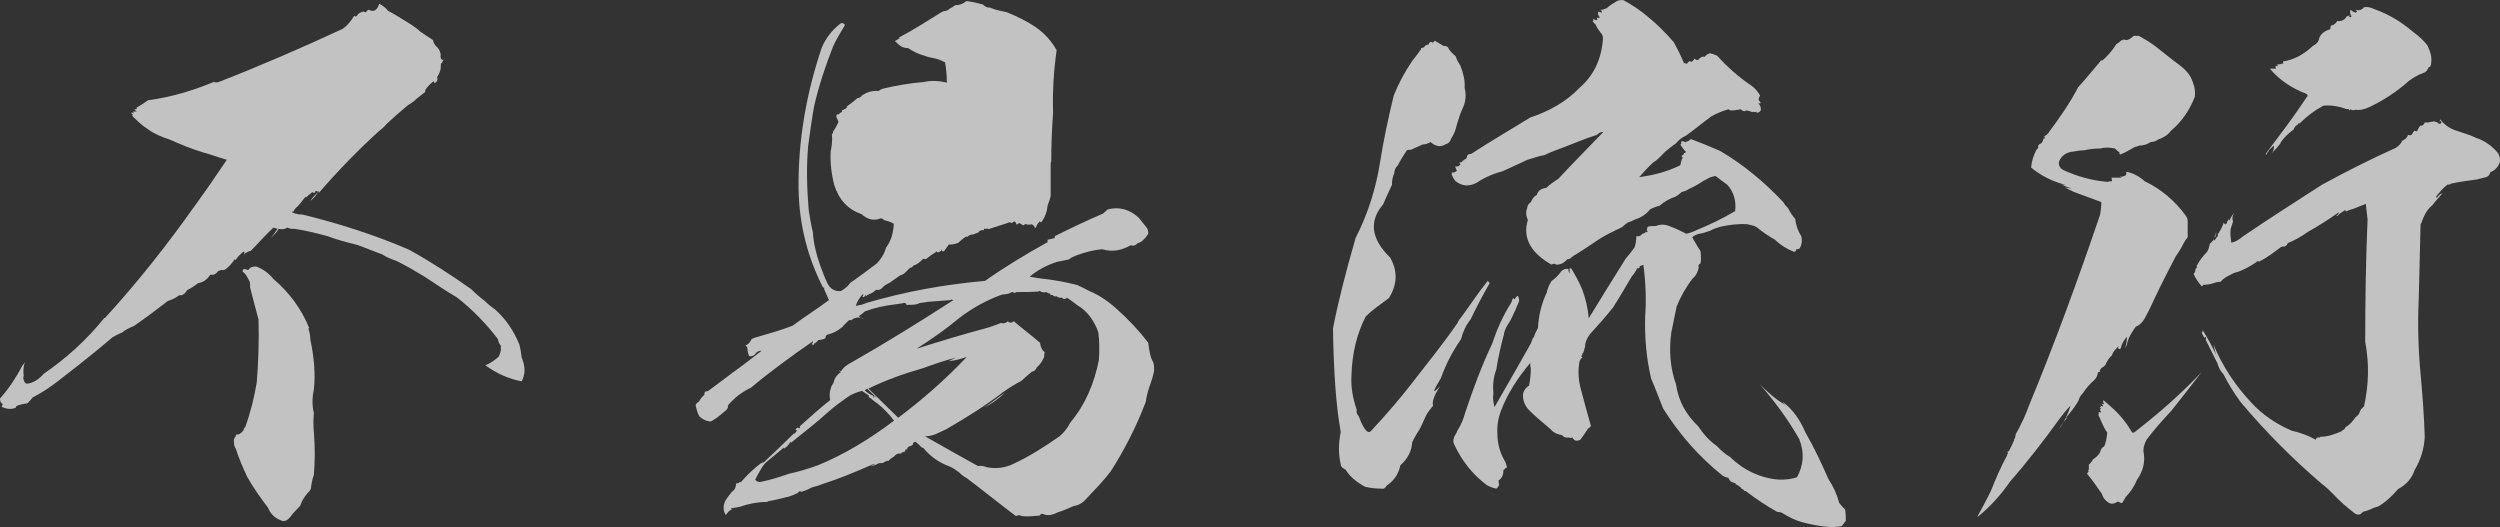
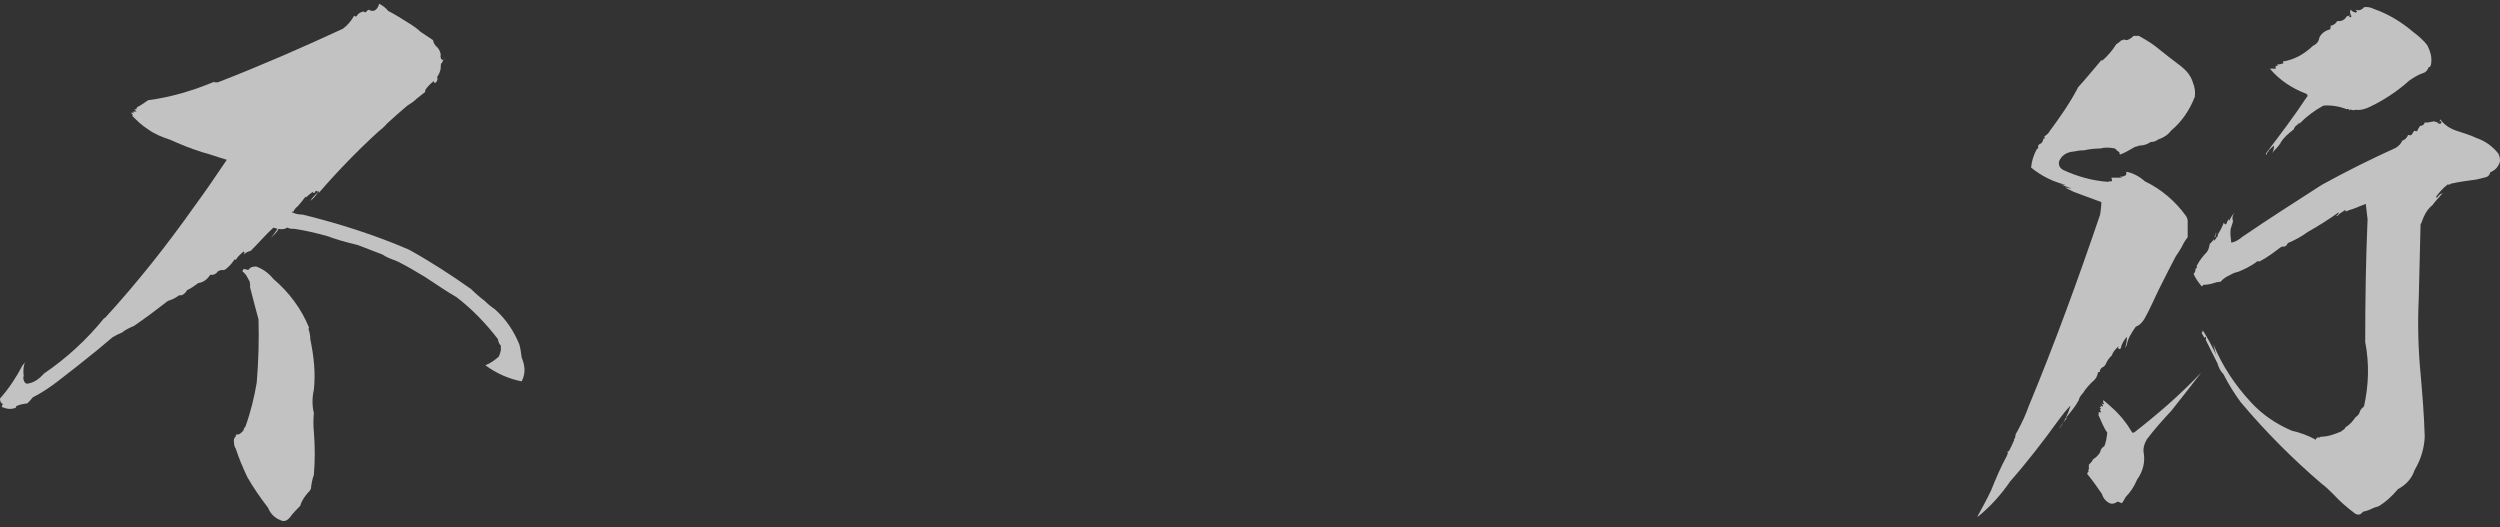
<svg xmlns="http://www.w3.org/2000/svg" id="_レイヤー_2" data-name="レイヤー 2" viewBox="0 0 666.29 140.45">
  <rect x="0" y="0" width="666.29" height="140.45" fill="#333333" stroke="none" />
  <defs>
    <style>
      .cls-1 {
        opacity: .7;
      }

      .cls-2 {
        fill: #fff;
        stroke-width: 0px;
      }
    </style>
  </defs>
  <g id="text">
    <g class="cls-1">
      <path class="cls-2" d="M109.37,6.41c.95.63,1.9,1.27,2.7,2.06,1.11.79,2.22,1.43,3.33,2.22.16.79.48,1.27.79,1.59.63.48,1.11,1.27,1.27,2.22-.16.79,0,1.27.63,1.59.16-.16.32-.48.63-.64-.48.48-.79.79-.95,1.43q-.16,0-.16-.16c-.16.63-.16,1.11-.16,1.59-.16.79-.48,1.59-.95,2.22.16.48.16.95-.32,1.43-.16.16-.32.16-.63,0,.16.16.16,0,.16-.16q-.16,0-.16-.16c-.95.79-1.75,1.59-2.22,2.38v.48c-.79.64-1.59,1.27-2.22,1.75-.79.79-1.75,1.43-2.54,1.9-1.91,1.59-3.65,3.17-5.4,4.76-.63.79-1.59,1.59-2.38,2.22-5.56,5.08-10.95,10.64-15.87,16.35.16-.16,0-.48-.16-.63-.16.16-.16.48-.16.63-.63.95-1.27,1.59-1.9,2.06.48-.79,1.27-1.59,2.06-2.38-.16,0-.32-.16-.48-.32-.16.16-.32.16-.32.32v.16c-.32.16-.48.16-.63-.16-.63.48-1.27.95-1.75,1.43q-.16,0-.16-.16c-.79.95-1.43,1.9-2.22,2.7-.32.16-.48.48-.63.63-.16.16-.32.48-.32.63-.32,0-.48,0-.48.16.95.48,1.9.64,2.86.64,9.68,2.38,19.21,5.4,28.41,9.37,5.71,3.17,11.11,6.67,16.51,10.48,1.11,1.11,2.38,2.22,3.65,3.17.79.79,1.75,1.59,2.7,2.22,3.02,2.7,5.08,5.87,6.51,9.37.32,1.11.48,2.38.63,3.49.16.32.32.95.48,1.43.48,1.75.32,3.33-.48,4.92-3.33-.63-6.67-2.06-9.68-4.29,1.27-.48,2.38-1.27,3.49-2.22.32-.48.48-1.11.63-1.75v-1.27c-.48-.48-.63-.95-.79-1.75-3.17-4.13-6.83-7.94-10.95-11.11-3.02-1.75-5.71-3.65-8.41-5.4-2.38-1.43-4.76-2.86-7.3-4.13-1.59-.63-3.02-1.11-4.13-1.9-2.22-.79-4.44-1.75-6.67-2.54-2.7-.64-5.56-1.43-8.1-2.38-2.86-.79-5.56-1.43-8.57-1.9-.48,0-1.11,0-1.59-.16-.16-.16-.32-.16-.48-.16-.63.48-1.43.48-2.22.32-.48.95-1.27,1.59-2.06,2.38.63-.79,1.27-1.59,1.75-2.38-.32-.16-.63-.16-1.11-.32-2.06,1.9-3.97,4.13-6.03,6.19-.79.16-1.43.48-1.9,1.11.32-.48.32-.79,0-.95-.95.79-1.75,1.59-2.06,2.22q-.16,0-.32-.16c-.63.95-1.27,1.75-2.06,2.38-.48.48-.95.64-1.59.48-.32.16-.63.32-.79.32-.48.79-1.27,1.11-2.06.95-.79,1.27-1.91,2.06-3.17,2.22-.95.63-1.91,1.43-3.02,1.9-.32.63-.79,1.11-1.59,1.43-.16-.16-.32-.16-.48,0h-.16c-.79.63-1.75,1.11-2.86,1.43-2.86,2.22-6.03,4.6-9.05,6.67-1.11.48-2.22.95-3.17,1.75-.79.32-1.75.79-2.54,1.27-1.27,1.11-2.7,2.22-3.97,3.33-3.49,2.86-7.14,5.71-10.64,8.41-2.06,1.59-4.44,3.17-6.67,4.29-.48.63-.95,1.11-1.43,1.59-1.11.16-2.22.32-3.02.79v.32c-.95.48-2.22.48-3.33,0-.32,0-.48-.16-.48-.32.16-.16.16-.48.32-.63-.48-.16-.79-.64-.79-1.43,2.38-2.7,4.29-5.56,6.03-8.89.16-.16.32-.32.63-.79-.48,1.27-.48,2.54-.32,3.65-.16.32-.16.64,0,1.11.16.48.32.79.79.95,1.75-.16,3.17-1.11,4.6-2.7,6.03-4.13,11.43-9.05,16.03-14.76q.16,0,.32-.16c8.57-9.37,16.35-19.21,23.65-29.52,3.02-4.13,5.87-8.25,8.73-12.54-2.22-.63-4.29-1.43-6.67-2.06-3.02-.95-5.71-2.06-8.57-3.33-1.91-.63-3.97-1.43-5.71-2.7-1.75-1.11-3.02-2.38-4.29-3.65.16,0,.16-.16.16-.32-.16-.16-.32-.32-.48-.48h.79q-.16-.16-.16-.32h.95c-.32-.16-.48-.32-.64-.64.48.16.64,0,.64-.48.95-.48,1.9-1.11,3.02-1.9,6.03-.79,11.91-2.54,17.62-4.92v.16h.95c11.43-4.44,22.38-9.21,33.33-14.29,1.11-.79,2.22-2.06,3.02-3.49.16.16.32.32.63.16.32-.64.95-1.11,1.91-1.27.16.16.32.32.63.16.16-.32.32-.48.79-.63.16.16.48.32.95.32.79,0,1.43-.79,1.75-1.9.95.48,1.75,1.11,2.38,1.9,1.91.95,3.81,2.22,5.87,3.49ZM82.38,87.37q-.16.16-.16.32c.32.95.48,1.75.48,2.7.95,4.6,1.43,9.05.95,13.49-.48,2.06-.48,4.29,0,6.19-.16,1.75-.16,3.33,0,5.08.32,3.81.32,7.62,0,11.43-.48,1.27-.63,2.38-.79,3.65-.16.48-.48.79-.95,1.27-.95,1.11-1.59,2.22-1.91,3.33-.95.95-1.9,1.9-2.7,3.02-.79.95-1.59,1.27-2.54.79-1.59-.63-2.7-1.75-3.33-3.33-2.06-2.7-3.97-5.4-5.56-8.25-1.11-2.38-2.22-4.92-3.02-7.46-.32-.48-.48-.95-.48-1.75-.16-.48,0-1.11.48-1.59,0-.16,0-.32.16-.48.63.16,1.27-.32,1.91-1.11,0-.32.16-.64.48-.95,1.43-3.97,2.38-7.94,3.02-11.75.48-5.71.63-11.27.48-16.83-.79-2.86-1.59-6.03-2.38-9.05q0,.16.16.32c0-.32,0-.79-.16-1.11h.16c-.48-.79-.79-1.59-1.27-2.22-.32-.32-.63-.63-.79-.79q0-.16.16-.32h-.16l.32-.16v-.16c.48.16.79.16,1.27.32.32-.63.95-.95,2.06-.95,1.75.63,3.33,1.75,4.6,3.33,4.13,3.49,7.46,7.94,9.52,13.02Z" />
-       <path class="cls-2" d="M263.67,1.96c1.43.64,3.02.95,4.6,1.27,2.7,1.11,5.4,2.38,7.94,4.13,2.22,1.59,3.97,3.49,5.4,6.03-.79,5.56-1.11,11.11-.95,16.67-.32,4.44-.48,8.73-.48,13.02-.16.16-.16.48-.16.95v8.1c-.16.95-.48,1.75-.79,2.54-.16.79-.16,1.27-.32,1.75-.32,1.11-.79,2.06-1.43,2.86-.16-.16-.32-.16-.32-.32-.48.48-.95,1.11-1.11,1.75-.16,0-.32,0-.32-.16-.16-.48-.48-.64-.79-.79-.48.16-.95.16-1.43,0h-.32c-.16.16-.32.16-.48.32-.32-.16-.63-.48-1.11-.63-.32.16-.48.32-.63.48-.16-.32-.16-.63-.63-.95-.32.16-.48.32-.64.48-.32-.16-.63-.32-.79-.16-1.91.63-3.81,1.27-5.4,1.75-.32-.16-.63-.16-.95,0-.16-.16-.32-.16-.32,0v.32c-.48-.16-1.11,0-1.59.64-.48.16-.95.32-1.27.48h-.16c-.63,0-1.11.32-1.59.79v-.32c-.79.48-1.59,1.11-2.22,1.75-.79.32-1.59.48-2.54.48-.48.64-.95,1.27-1.27,1.75-.48.16-.63,0-.48-.48-.32.48-.79.79-1.27.79-.16,0-.16-.16-.16-.32-.48.48-1.11.79-1.59,1.11-.63.48-1.11.95-1.59,1.11v-.16c-.48,0-.64,0-.64.16-.79.79-1.59,1.43-2.38,1.59-.32.48-.63.63-.95.63-.48.48-.79.79-1.27,1.27-.48.48-.95.63-1.43.79-1.11.79-2.06,1.43-2.7,1.9-.63.32-1.27.64-1.75,1.11-.48.64-1.11.95-1.9.79-.48.48-1.11.95-1.75,1.11-.16.16-.32.16-.48.32l-.16-.16c0,.16-.16.32-.16.48q-.16-.16-.32-.32c-.16.48-.48.64-.79.48.16-.16.16-.32.32-.64h-.32c-.79.95-1.43,1.9-1.75,3.02.95-.16,1.91-.32,2.86-.79,10.32-3.02,20.79-4.92,31.59-5.87,5.4-3.81,10.95-7.14,16.67-10.32v-.63c.63-.16,1.27-.32,1.91-.48v-.48c4.13-2.06,8.41-4.13,12.86-6.03.48-.32.79-.79,1.27-1.11,3.02-.79,5.87,0,8.25,2.22.63.79,1.27,1.59,1.91,2.38.48.48.63,1.11.63,1.9-.79,1.27-1.75,2.22-2.86,2.54-.63.64-1.27.79-1.75.48-2.54,1.43-4.92,1.9-7.62,1.11-2.38.16-4.6.79-6.83,1.59-.79.32-1.59.64-2.06,1.11-.95.16-2.06.48-3.17.63-2.86.95-5.24,2.22-7.3,3.97.79.16,1.75.32,2.86.48,3.33.32,6.67.95,9.84,1.75,1.11.48,2.22,1.11,3.17,1.59,2.7,1.11,5.24,2.86,7.46,4.92,3.02,2.7,5.87,5.71,8.25,8.89.16,1.11.32,2.38.63,3.49.16.63.48,1.27.79,1.9.16.79.16,1.43.16,2.06-.32,1.59-.79,3.02-1.27,4.29-.48,1.43-.79,2.7-.95,3.97-2.54,6.67-5.71,12.86-9.37,18.57-2.06,2.7-4.29,4.92-6.51,7.3-.95,1.11-2.06,1.75-3.33,1.91-1.43.63-2.86,1.27-4.44,1.75-.48.32-1.11.48-1.75.63-.79.16-1.43,0-2.22-.32h.16c-.48,0-.63.16-.79.48-1.59.16-3.17.32-4.76.16-.48-.32-1.11-.32-1.59,0-4.44-3.33-8.73-6.83-13.17-10.16-.63-.32-1.27-.79-1.75-1.27-.16-.16-.48-.48-.79-.63-.63-.48-1.43-.95-2.22-1.27-2.54-.95-4.92-2.54-6.83-4.92-.16.16-.32,0-.63-.32s-.79-.79-1.43-1.27c-.48.16-.79.48-.63.79-.48.32-.95.48-1.11.48-.16.16-.32.32-.48.48.16.16.16.32.32.32-.48-.16-.79,0-.79.16v.32c-.32.16-.48.16-.64.32q-.16,0-.16-.16c-.16.16-.16.32-.32.48-.79-.16-1.43.16-1.91.79-.48.32-.79.48-.95.63-.16.16-.32.32-.48.48-.48,0-.95.16-1.27.48-.48.16-.95.16-1.27.16-.63.32-1.27.63-2.06.79h-.16c.32-.16.79-.32,1.27-.63-.48.16-.95.16-1.11.32-4.29,1.9-8.57,3.65-13.02,5.08-.79.32-1.27.48-1.91.64-.79.16-1.43.48-1.91.79-.79.32-1.27.48-1.75.63-.32-.16-.63-.16-.79,0v.16c-.79.48-1.59.79-2.54,1.11-1.91.48-3.81.95-5.71,1.27v.16c-2.54,0-5.08.48-7.3,1.27-.95.16-1.75.32-2.54.48.16.16.32.32.48.16-.79.32-1.27.79-1.75,1.59-.79-1.11-.79-2.38-.16-3.81.48-.79,1.11-1.59,1.75-2.38.79-.48,1.11-1.27,1.11-2.22.48,0,.79-.16,1.11-.48q0,.16.16.16c1.59-1.9,3.49-3.65,5.56-5.24q-.16.16,0,.16c.16,0,.32-.16.32-.48q0,.16.16.32c2.54-2.38,5.24-4.92,7.94-7.62.48-.16.79-.48.95-.95q-.16-.16-.32-.16-.16.16-.16.32c.16-.48.32-.79.79-.95.16.32.32.32.63-.16q-.16,0-.16-.16c2.7-2.38,5.24-4.76,8.1-6.98-.16-.79-.16-1.59,0-2.54.16-.63.32-1.27.79-1.9.16-.16.16-.48.32-.95.32-.79.95-1.59,1.75-2.06-.32-.16-.48-.48-.64-.79.16.32.48.48.64.63.63-1.11,1.75-1.9,3.02-2.54,9.21-5.24,18.1-10.79,26.99-16.51-.48-.16-.63-.16-.79,0l-6.19.48c-.63.16-1.27.16-2.06.32-.32.16-.63.32-.79.32-.95.16-1.91.16-2.7.16-.16-.48-.32-.63-.79-.48-.63.16-1.27.16-2.06.32-2.86.32-5.71.95-8.25,1.9-.48.48-1.11.95-1.59,1.27.48.48.79.63,1.27.63-1.27-.48-2.38-.32-3.33.48q.16,0,.32.16c-.16-.16-.48-.32-.95-.16-.48.48-.95.95-1.43,1.43-.16.32-.32.48-.48.48-1.11.95-2.38,1.59-3.81,1.9-.32.16-.48.48-.48.95-.63.32-1.27.48-1.9.48-.32.48-.79.79-1.27,1.11h.16c-.16.16-.32.32-.48.32l.16-.16c-.16-.16-.32-.16-.48-.16.32-.16.48-.32.48-.79-5.71,3.97-11.43,8.1-16.51,12.38-2.38,1.11-4.44,2.7-6.19,4.76.16.48,0,.79-.48,1.27-1.11.95-2.06,1.75-3.02,2.38-.48.32-.79.48-1.11.63-1.27-.16-2.22-.63-3.02-1.43-.48-.95-.79-2.06-.95-3.02.16-.32.48-.64.95-.95.32-.63.79-1.27,1.43-1.75-.16-.32,0-.63.32-.95.16.16.48,0,.79-.16,2.06-1.59,4.13-3.02,6.35-4.76,2.7-1.9,5.08-3.81,7.78-5.87-.79,0-1.43.32-1.91,1.11-.48.32-.95.48-1.43.32-.32-.63-.48-1.43-.48-2.22-.16-.16-.32-.48-.48-.64.48-.16.95-.48,1.27-1.11.16,0,.16-.16.16-.32.16-.32.63-.48,1.11-.63,3.33-.95,6.67-1.9,10-3.17,3.17-2.38,6.51-4.44,9.68-6.83-.48-.95-.79-1.9-1.27-2.86v-.48h-.32c-4.13-8.1-6.35-16.83-6.51-26.19-.16-13.02,2.06-25.56,6.19-37.78,1.11-2.54,2.7-4.6,4.92-6.35.48-.32.79-.16,1.27.32-1.11,1.9-2.22,3.65-3.17,5.71-2.06,5.24-3.81,10.48-5.08,16.03-.63,3.49-1.11,7.14-1.59,10.64-.48,5.71-.32,11.27.16,16.98.32,2.06.63,3.97,1.11,5.87.16,3.02.95,6.03,1.9,8.73.64,1.75,1.27,3.49,2.06,5.08.79,1.43,2.06,2.06,3.49,1.9.95-.48,1.9-1.27,2.54-2.22,2.38-1.59,4.6-3.33,6.98-5.08,1.11-1.11,2.06-2.54,2.54-4.29,1.43-1.9,1.91-3.97,2.06-6.35-.79-.48-1.75-.79-2.54-.95-.48-.48-.95-.64-1.43-.32-1.75.48-3.17,0-4.6-1.27-3.65-1.27-6.03-3.81-7.3-7.78-.79-3.02-1.11-6.03-.95-9.05.32-1.43.48-2.86.32-4.44.16-.16.32-.32.32-.79.48-.64.95-1.43,1.43-2.54-.16-.48-.32-.79-.48-1.11-.16-.48-.16-.79.32-.95.16.16.32,0,.48-.16v-.16c.16,0,.48-.16.64-.32,0-.16,0-.32-.16-.32.32-.16.95-.32,1.43-.79v-.32c.95-.64,1.91-1.43,2.86-2.22.48,0,.95-.32,1.27-.79,1.27-.79,2.7-1.27,4.44-1.11.16-.32.64-.48,1.11-.63,3.33-.79,6.98-1.43,10.79-1.75,2.06-.48,4.13-.32,6.19.16,0-1.75-.16-3.65-.48-5.4-.95-.48-1.9-.95-3.02-1.11-.79-.16-1.59-.32-2.38-.63-1.75-.48-3.02-1.11-4.45-2.06-1.11,0-1.9-.32-2.7-1.11-.16-.16-.32-.32-.48-.48-.16-.16-.32-.16-.32-.32.48-.16.79-.48,1.27-.79q-.16,0-.16-.16c3.65-1.9,7.14-4.13,10.95-6.51.32-.16.48-.32.95-.48.63,0,1.27-.32,1.75-.79.48-.16.79-.48,1.27-.79,1.11,0,2.06-.32,3.02-1.11,1.27.16,2.86.48,4.44.95.48.48.95.79,1.59.79ZM229.7,104.19c-1.43.32-2.86.95-3.97,1.75-1.59,1.11-3.33,2.38-4.76,3.65-3.33,3.02-6.83,5.71-10.16,8.41q-.16-.16-.16-.32c-.16.32-.32.63-.48.95-.16-.16-.16-.32,0-.48-.16.16-.32.48-.16.63-.48.32-.79.64-1.11.79v-.32c-1.75,1.59-3.49,2.86-5.08,4.29-.95,1.27-1.75,2.7-2.54,4.29.32.48.79.63,1.27.63,2.54-.48,5.08-1.27,7.78-2.22,2.38-.48,4.92-1.27,7.62-2.22,6.98-2.86,13.81-6.98,20.32-11.91-1.27-1.75-2.86-3.33-4.44-4.6-.79-.48-1.43-1.11-2.06-1.59-.32,0-.32-.16-.16-.48-.63-.48-1.27-.79-1.9-1.27ZM231.12,103.56c-.16.16-.48.32-.64.48.64.64,1.43,1.11,2.22,1.43,0,.16,0,.32.16.48h.16c-.16-.16-.16-.32-.32-.48.48.16.79.48,1.11.64-.95-.79-1.91-1.75-2.7-2.54ZM257.63,95.14c-1.43.48-3.02.95-4.76,1.11.64-.32,1.27-.64,1.91-.95-3.02.79-5.87,1.75-8.89,2.86-5.08,1.43-9.84,3.17-14.44,5.4,2.7,2.7,5.4,5.24,7.94,7.78,6.35-4.76,12.54-10.16,18.25-16.19ZM277.16,77.52q-.16,0-.32.16c-2.06.16-4.13.16-6.03.16-.32.32-.63.32-.79,0-.16,0-.48,0-.64.16-.63.32-1.43.48-2.22.48-4.13,1.43-8.1,3.65-11.59,6.35-3.65,3.02-7.3,5.56-11.27,8.1,6.51-2.06,12.86-3.97,19.37-5.71.79-.32,1.9-.64,3.02-1.11h.16c.63.16,1.27,0,1.75-.48.48.48.95.48,1.59,0,2.22,1.9,4.6,3.65,6.98,5.71.16,1.11.48,1.9,1.27,2.54-.16.48-.16.95-.16,1.27-.48,1.11-1.11,2.06-1.91,2.7-.32.79-.79,1.11-1.43,1.27-.95.79-1.9,1.59-2.7,2.38-1.59.79-3.33,1.9-4.92,3.02-4.76,3.65-9.84,6.83-15.08,9.84-1.11.48-1.9.95-2.7,1.27-1.11.48-2.06.64-3.02.64,4.76,2.7,9.52,5.4,14.13,7.94.79-.16,1.59,0,2.38.32,2.54.48,4.92.16,7.14-.95,4.13-1.9,8.1-4.44,12.22-7.3,1.11-.95,2.06-2.06,2.86-3.65,3.97-4.76,6.35-10.32,7.62-16.67.16-2.54.16-5.08-.16-7.46-1.11-3.02-2.86-5.56-5.56-7.14-.95-.79-1.91-1.43-2.86-2.06v.16c-.48.32-.95.32-1.27-.16-.48.16-.79,0-1.27-.16v-.16h-.79c-.32-.32-.63-.48-.79-.32-.32,0-.32-.16-.16-.32-.48-.16-.95-.32-1.11-.48-.79.16-1.43,0-1.75-.32ZM267.79,104.67c-1.75,1.75-3.65,3.02-5.56,3.97,1.75-1.11,3.49-2.54,5.56-3.97Z" />
-       <path class="cls-2" d="M391.93,85.14c-1.27,1.59-2.06,3.33-2.54,5.24-1.75,2.54-3.17,5.08-4.13,7.3-.48,1.11-.95,2.22-1.27,3.17-.64,1.11-1.27,2.06-1.75,3.17,0,.48.48,0,1.59-1.11-1.59,2.38-2.22,4.13-1.9,5.24-.79.95-1.59,1.9-2.06,3.02-.63,1.43-1.27,2.86-2.06,4.13-.16,0-.16.32-.32.48-.48.79-.79,1.43-1.11,2.06-.16,2.54-1.27,4.44-3.17,6.19-.48,2.38-1.75,4.13-3.65,5.4-.32.64-.79.95-1.43.79-1.59,0-2.86-.16-4.29-.48-2.06-1.11-3.97-2.54-5.24-4.6-.79-.32-1.27-.79-1.27-1.43-.63-2.54-.63-5.56,0-8.57-1.27-6.98-1.91-16.35-2.06-27.62,1.27-6.67,3.33-14.76,6.03-24.13,3.33-6.51,5.4-13.17,6.51-20.16.95-6.03,2.22-11.91,3.65-17.78,1.27-3.17,2.86-6.19,4.92-9.21.79-.95,1.59-2.06,2.38-3.17-.16-.16,0-.16.16-.32.16,0,.32,0,.63-.16.16-.48.64-.63,1.27-.79,0-.48.32-.63.79-.63.16.16.16.32.32.16.16-.16.32-.32.48-.48.79.48,1.59.95,2.38,1.43.32-.16.64,0,1.11.32.32.79,1.11,1.59,2.06,2.38.32,1.11.79,1.75,1.27,2.54.79,2.06,1.27,3.97,1.11,5.87.48,1.9.32,3.65-.48,5.4-.63,1.27-1.11,2.86-1.59,4.44-.32,1.43-.79,2.7-1.59,3.81-.16.79-.79,1.27-1.43,1.43-.79.48-1.59.63-2.38.32-.63-.16-1.11-.48-1.59-.95-.79.48-1.43.64-2.06.64-1.11.48-2.06.95-3.17,1.43-.48,0-.79,0-1.11.16-.95,1.43-1.75,2.7-2.38,3.97-.63.63-.95,1.27-.95,2.06-.48,1.11-.63,2.06-.63,3.17-.79,1.59-1.59,3.49-2.38,5.24-3.81,4.44-3.17,9.21,1.9,14.13,2.06,3.65,1.91,7.14-.32,10.79-2.38,1.75-4.44,3.17-6.19,4.92-2.38,4.6-3.65,9.84-3.81,15.87-.16,2.86.32,5.87,1.43,9.05-.16.63,0,1.11.48,1.59,1.43,3.81,2.54,4.92,3.33,3.97,4.29-4.6,8.1-9.05,11.75-13.81,3.81-4.92,7.78-9.84,11.27-14.92.16-.32.32-.79.79-1.27,2.38-3.17,4.6-6.67,7.3-10l.48.64c-1.9,3.33-3.65,6.67-5.08,9.68ZM446.06,11.17c.95,1.75,1.91,3.65,2.7,5.56.32.16.63.32.95.16.16-.32.32-.48.79-.63,0,.16.16.32.48.16.16-.16.32-.32.64-.79.48.48.95.48,1.27,0,.48-.48.95-.63,1.43-.48.32-.48.79-.79,1.43-.95.63.16,1.27.32,1.75.64v-.16c2.7,3.02,5.87,5.87,9.21,8.1.95.64,1.75,1.59,2.38,2.7-.32.48-.48.95-.32,1.27.32.32.48.63.48.79h-.63c.48.48.79,1.11.63,1.9-.16.32-.63.64-1.11.64,0,0,0-.16.16-.32-.48.16-.79.16-1.11,0-.16.16-.32.16-.48,0-.48-.16-.95-.32-1.43-.32q-.16.32-.32.16c-.48,0-.79-.16-.95-.48-.95.16-1.75.32-2.54.32-.32,0-.64-.16-.79-.32-1.75.48-3.17,1.11-4.6,1.9-2.38,1.75-4.44,3.49-6.67,5.08-1.11.48-2.06,1.27-2.7,2.06-1.11.79-1.91,1.43-2.86,2.22-1.11,1.11-2.06,2.22-3.17,2.86-1.43,1.27-2.54,2.54-3.81,3.97,3.65-.48,7.46-1.43,10.95-3.17.16-.79.32-1.43.64-2.06-.16-.16-.32-.32-.32-.48.48-.16.63-.32.63-.63.16-.16.32-.16.63-.32-.63-.63-1.11-1.27-1.59-2.06.16,0,.32-.16.32-.48q-.16,0-.16-.16c.16-.16.48-.32.79-.16.16.16.32.32.48.16.48-.16.95-.32,1.43-.79,2.54.95,5.24,2.06,7.78,3.17,6.19,3.65,11.75,8.25,16.83,13.65.32.63.79,1.11,1.27,1.59.48.95,1.11,2.06,1.91,2.86.16,1.75.79,3.33,1.59,4.6.32,1.27.16,2.38-.48,3.33-.32.16-.63.16-.79.16-.16.48-.32.79-.79.64-1.9-.79-3.49-1.75-4.92-3.17-1.43-.79-2.86-1.75-4.29-2.86-.48-.48-1.11-.79-1.75-.95-.48-.16-.95-.16-1.27-.32-2.54-.16-4.92.16-7.14.64-1.11.32-2.06.63-2.86,1.11-.95.32-1.91.64-2.86.79-.79.16-1.43.48-1.91.95.79,1.27,1.43,2.54,2.22,3.65.16,1.43.16,2.38,0,3.33-.48.16-.63.48-.48.95-.16,1.11-.63,2.22-1.59,3.02-1.75,2.22-3.17,4.76-4.29,7.46-.48,2.22-.95,4.6-1.43,6.98-.63,4.76-.32,9.37,1.27,13.81.63,4.44,2.7,8.1,5.87,11.11,1.27,1.9,2.86,3.81,4.92,5.24,1.11,1.11,2.22,2.22,3.65,3.02.79.79,1.75,1.59,2.86,2.38,2.06,1.43,4.45,2.54,7.14,3.17,2.54.64,5.24.64,7.78-.16,1.75-3.17,2.06-6.51.63-10.16-2.86-5.08-6.51-10-10.48-14.6,2.06,2.06,4.13,3.97,6.67,5.4h.16c-.32-.16-.63-.48-.79-.79,2.7,2.06,4.6,4.76,6.03,8.1,2.38,4.13,4.29,8.25,6.19,12.54,1.27,1.91,2.22,3.97,2.86,6.35.48.64,1.11,1.27,1.59,1.75.16,1.11.16,2.06.16,3.02-.32.48-.79.95-1.11,1.43-1.27.16-2.54.32-3.65.16-2.22-.16-4.6-.63-6.98-1.27-1.75-.48-3.65-1.43-5.4-2.54-.48-.16-.79-.16-1.11-.16-2.86-1.59-5.71-3.49-8.41-5.56h-.32c-.16-.32-.48-.48-.79-.63-.16-.32-.48-.63-.95-.79l.16-.16h-.63q.16,0,.16-.16c-.16,0-.32,0-.32-.16h.16c-.48-.32-.79-.32-1.11-.48-.48-.16-.79-.63-.95-1.11-.63-.16-1.11-.32-1.59-.63-6.35-5.08-11.59-11.11-15.87-17.94-1.11-2.7-2.06-5.4-3.17-7.94-1.27-5.4-1.75-10.95-1.59-16.51.32-4.44.16-9.05-.48-13.81-.32.16-.64.32-.95.32,0,.48-.16.63-.48.63s-.48,0-.32.16c-.16.48-.48.79-.64,1.11-.16.32-.48.63-.63.79-1.75,2.86-3.33,5.71-5.08,8.41-2.06,2.54-4.13,4.92-6.19,7.14-.79,1.11-1.27,2.22-1.27,3.49-.16.16-.16.32-.16.48s-.16.48-.32.95c-.32.16-.32.48-.16.63h-.16q-.16.16-.16.32c0,.16.16.16.32.16-.32.32-.63.64-.79,1.11-.48,2.38-.32,4.76.16,6.83.95,3.65,1.9,6.98,2.86,10.48-.32.32-.63.63-.95.79v.16c-.63.95-1.27,1.9-1.9,2.7-1.11.48-1.75.16-2.06-.63-.32.16-.79.16-1.11,0-.79.16-1.27-.16-1.75-.64-1.11-.16-2.22-.63-3.02-1.59-1.27-1.11-2.86-2.38-4.76-4.13l-.48-.48c-1.43-1.27-2.22-2.86-2.06-4.76.16-.95.79-1.75,1.59-2.22.32-1.43.48-3.02.48-4.6-.16-.48-.16-.95-.16-1.43-3.33,3.97-6.03,8.1-7.78,12.7-.95,2.38-1.11,4.76-.95,6.98.16,2.38.79,4.44,1.9,6.35.32.48.48,1.11.63,1.75-.48.32-.79.63-.95.79,0,1.43-.48,2.22-1.27,2.7,0,.48,0,.79.16,1.11-.16.48-.48.95-.79,1.11-.79-.16-1.75-.48-2.54-.95-3.81-2.86-6.67-6.51-8.73-10.95-.32-.79-.16-1.59.32-2.38.32-.48.48-.79.63-1.27.95-1.43,1.59-3.02,2.06-4.76,2.06-6.19,4.29-12.22,7.14-18.25,1.27-3.81,2.86-7.46,5.08-10.95.16-.32.32-.79.48-1.27.16.16.32.16.48.32.16-.32.32-.63.79-.95.32.48.48,1.11.32,1.59-.63,1.59-1.27,3.02-2.06,4.6-.32.64-.63,1.11-.95,1.59-.48.79-.79,1.59-.95,2.22,0,.16,0,.48-.16.79-.79,3.02-1.43,5.87-1.9,8.89-.79,2.06-.95,4.13-.79,6.35-.16,1.27,0,2.54.32,3.65,3.17-5.56,6.51-11.27,9.68-16.98l.48-1.27c.32-.32.48-.79.63-1.27l.79-1.59c.16-3.33.95-6.51,2.38-9.52,0-.32.16-.63.32-1.11.16-.63.48-1.11.95-1.9.95-.63,1.75-1.43,2.54-2.54.48-.48,1.11-.79,1.91-.64,0,.48.16.95.32,1.27v-1.43h.48q-.16,0-.16-.16c1.11,1.75,2.22,3.81,3.02,5.71.95,2.54,1.59,5.24,1.75,7.78,3.17-5.24,6.51-10.48,9.84-15.87.79-.95,1.59-1.9,2.38-3.02.32-.95.48-1.9.48-3.02.79.16,1.27-.16,1.59-.63.32,0,.64-.16.95-.48q-.16,0-.16-.16c.32.32.63.32.63-.16q-.16,0-.32-.16c.16-.16.32-.32.16-.79.16.16.16,0,.32-.16.63-.16,1.27-.16,2.06-.16,1.11-.48,2.38-.48,3.49,0,1.43.48,3.02,1.27,4.6,2.06.79-.16,1.75-.48,2.7-.95,3.49-1.43,6.83-3.02,10.32-5.08.32-2.54-.32-5.08-2.06-6.98-1.11-.79-2.06-1.59-3.17-2.38-.79.16-1.59.32-2.22.79l-.95.48c-1.43.95-2.54,1.59-3.97,2.22-.63.48-1.27.63-1.9.79-.48.48-1.11.95-1.75,1.27-1.43.48-2.86,1.27-4.13,2.38-.79.16-1.43.48-2.22.79q-.16.16-.32.16c-.95,1.27-2.38,2.22-3.97,2.7-.63.32-1.27.63-1.91.79-.63.48-1.11.79-1.59,1.27-2.22,1.11-4.44,2.06-6.51,3.49-1.9,1.27-3.81,2.54-5.56,3.65-.63.32-1.11.63-1.43.95-.32.32-.63.48-1.11.48-.79.95-1.75,1.43-2.86,1.43-.48-.32-.95-.32-1.27,0-5.71-3.17-7.78-7.3-6.35-11.91-.48-1.11-.63-2.22-.16-3.17,0-.64.32-1.11.95-1.59.48-1.11,1.11-1.75,1.59-1.9.32-1.11,1.11-1.75,2.54-1.9.79-.79,1.91-1.59,3.17-2.38,3.97-4.29,8.1-8.41,12.06-12.54-.79,0-1.27.32-1.75.79-3.02.95-6.03,2.22-8.89,3.33-1.75.64-3.49,1.27-5.08,2.06-1.11.16-2.54.64-4.6,1.27-1.91.95-4.13,1.9-6.51,3.02-1.91.48-3.97,1.27-5.87,2.38-2.38,1.75-4.6,1.9-6.67.32-.48-.48-.79-1.11-1.11-1.91.16,0,.16-.16,0-.48.48.16.95,0,1.43-.48-.16-.16-.32-.64-.48-1.11.48.16.95,0,1.43-.48-.16-.16-.16-.32-.32-.63.48.16.79,0,.95-.48.16,0,.32,0,.48-.16q-.16,0-.16-.16c.32.16.63-.16.79-.63,0-.48.32-.79,1.11-.79,5.08-3.33,10.32-6.35,15.71-9.68,5.24-1.75,9.68-4.29,13.17-7.94,3.65-3.17,5.71-7.3,6.19-12.54.16-.95,0-1.59-.63-2.22-.48-.63-.95-1.27-1.27-2.06-.32-.32-.63-.63-.95-1.11q.16.16.32.16v-.63c.48.32.79.48,1.11.32-.16-.16-.16-.48-.16-.63.16.16.32.16.79,0-.48-.64-.64-1.11-.32-1.59.32.16.63.16.79.32.16-.48,0-.63-.32-.79.48,0,1.11-.16,1.75-.48.63-.63,1.43-1.11,2.22-1.59.63-.48,1.43-.63,2.22-.48,2.38,1.27,4.44,2.7,6.35,4.29,2.54,2.06,4.92,4.44,6.98,6.83Z" />
      <path class="cls-2" d="M581.46,17.84c1.43,1.11,2.54,2.54,3.02,4.29.48,1.11.63,2.38.48,3.65-1.43,3.65-3.49,6.67-6.35,9.05-.79,1.11-2.06,1.9-3.49,2.38-.64.48-1.27.63-1.91.63-.95.64-1.91.95-3.02.95-.48.16-.79.32-1.11.32-1.43.79-2.7,1.59-3.97,2.06q-.16-.16-.32-.16c.16-.16.16-.32,0-.48-.32-.16-.63-.48-1.11-.95-1.43-.32-2.86-.32-3.97,0-1.43,0-2.86.16-4.29.48-1.11,0-1.91.16-2.7.32-2.06.16-3.33,1.11-3.97,2.7-.16,1.11.32,1.75,1.11,2.22,3.81,1.75,7.78,2.86,11.91,3.17.32-.16.63-.16,1.11-.16,0-.16,0-.48-.16-.95h2.86c-.32-.16-.48-.16-.63-.32.48.16.95,0,1.59-.32.16-.16.16-.48.16-.95,1.59.32,3.33,1.11,4.92,2.54,4.29,2.06,8.1,5.24,10.95,9.21.32.48.48.95.48,1.43v4.29c-.79.95-1.27,1.9-1.75,2.86-.48.79-.95,1.59-1.43,2.22-1.43,2.7-2.86,5.56-4.29,8.41-1.43,2.86-2.54,5.56-3.97,8.1-.63,1.11-1.43,1.9-2.38,2.22-1.11,1.59-2.06,3.02-2.38,4.76-.16.48-.32.79-.48.95.32-.95.48-1.9.48-3.02-.79.95-1.43,1.9-1.59,3.02-.32.48-.64.32-.79-.16.16,0,.16-.16.16-.32-.16.16-.32.32-.48.48-.63.63-1.11,1.27-1.27,1.9-.79.79-1.27,1.43-1.75,2.54-.32.48-.63.64-.95.79-.48.48-.63.79-.48,1.11-.48,0-.63.16-.63.48-.16.79-.48,1.27-.95,1.75-1.11.95-2.22,2.22-3.02,3.49-.48.48-.95,1.11-1.11,1.9-.95,1.75-2.22,3.17-3.33,4.6q0,.16.16.16c-.79.95-1.59,1.9-2.06,2.86,1.43-1.91,2.38-3.97,3.02-6.03v-.16c-1.11,1.11-2.06,2.38-3.02,3.65-4.13,5.71-8.41,11.27-13.02,16.51-2.38,3.49-5.4,6.83-8.57,9.37h-.16c1.27-2.38,2.54-4.6,3.65-6.98,1.27-3.17,2.7-6.51,4.29-9.37v-.32h.16v-.48h-.16c0-.16.16-.16.48-.32.48-.95.95-1.9,1.43-3.02h-.16c.32-.32.48-.79.48-1.43.79-1.27,1.43-2.7,2.22-4.29.48-1.11.95-2.22,1.27-3.17,6.98-16.83,13.17-33.81,19.05-51.11.16-1.11.32-2.22.32-3.33-2.54-.95-5.08-1.9-7.3-2.7-.95-.48-1.75-.79-2.38-1.27.48.16,1.11.32,1.75.32-1.11-.32-2.22-.79-3.33-1.27.48.32,1.11.32,1.75.32-3.33-.79-6.51-2.38-9.21-4.6.16-1.75.63-3.17,1.43-4.76.16-.16.32-.32.48-.48-.16-.48,0-.79.48-1.11h.16c.48-.32.63-.79.79-1.59,0,.16,0,.32.16.32.16-.16.16-.48,0-.63.63-.48,1.11-.79,1.43-1.43,2.7-3.65,5.4-7.46,7.62-11.75,1.91-2.06,3.81-4.44,5.87-6.83,0-.16.16-.32.64-.32,1.27-1.11,2.54-2.54,3.65-4.29.48-.32.95-.63,1.43-1.11.16.16.32,0,.48-.16.48.16.79.16.95.16.63-.16,1.27-.63,1.75-1.11h1.43c1.43.79,3.02,1.75,4.29,2.7,2.38,1.9,4.76,3.81,7.14,5.56ZM572.1,117.21c-.63,1.11-.95,2.22-.79,3.33.48,2.54-.16,5.08-1.75,7.3-.79,1.9-1.9,3.49-3.02,4.6-.32.64-.63,1.11-.95,1.59q-.16.16-.32,0c-.32-.16-.64-.32-.95-.32-.63.48-1.27.63-1.9.48-1.11-.48-1.91-1.43-2.22-2.54-1.27-1.9-2.54-3.65-3.97-5.4.16-.32.32-.48.48-.64-.16,0-.16-.16-.16-.32l.16-.16v.16-1.43c.48-.48.95-.95,1.11-1.43.79-.48,1.43-1.11,1.9-1.9.16-.79.48-1.27,1.11-1.59.48-1.11.63-2.22.79-3.65-.95-1.27-1.59-3.02-2.38-4.76.16-.16.16-.48,0-.79.16.16.48.16.79.16-.16-.16-.32-.48-.32-.95h.32c-.16-.16-.32-.32-.48-.48.16,0,.32,0,.48-.16-.16-.16-.32-.16-.48-.32.32.16.63.32.95.32,0-.16-.16-.48-.48-.79.32.16.48.32.79.16q-.16-.16-.32-.32l.16-.16c-.16,0-.16-.16-.16-.32q0,.16.16,0-.16-.16-.16-.32c2.06,1.75,4.13,3.49,5.87,5.87.79.95,1.27,1.91,1.91,2.86h.48c6.35-4.92,12.38-10.16,17.94-16.03-2.7,3.49-5.4,6.98-7.94,10.16-2.38,2.54-4.76,5.24-6.67,7.78ZM659.88,36.73c2.38.79,4.44,2.22,6.03,4.29.32.79.48,1.59.32,2.22-.48,1.43-1.43,2.22-2.54,2.7-.16.79-.64,1.11-1.11,1.27-.79.16-1.75.48-2.54.63-2.38.32-4.76.64-6.83,1.11-.32.32-.64.32-.79.16-1.27.95-2.38,2.22-3.17,3.33,0,.16.16.32.32.16.32-.48.79-.95,1.43-1.11-.95,1.11-1.91,2.06-2.7,3.17-1.43,1.11-2.22,2.7-2.86,4.44,0,.16-.16.48-.32.63-.16,6.67-.32,13.18-.48,19.68-.32,6.83-.16,13.49.48,20.16.48,5.56.95,11.11,1.11,16.83-.16,3.33-1.11,6.19-2.7,8.89-.79,2.38-2.38,3.97-4.44,5.08-1.59,1.9-3.33,3.49-5.24,4.6-.63.16-1.11.32-1.43.48-.95.48-1.91.79-2.7.95-.48.79-1.27.95-2.06.48-2.06-1.59-3.97-3.17-5.71-5.08-1.11-1.11-2.06-2.06-3.17-2.86-7.78-6.67-14.92-13.81-21.59-21.75-1.75-2.38-3.33-4.92-4.6-7.46-.79-.79-1.27-1.75-1.59-2.86-.95-1.9-2.06-4.13-3.17-6.35.16-.16.16-.48,0-.79q-.16.16-.32.32c-.32-.48-.48-.95-.79-1.43.32,0,.32-.16.32-.48v-.16c1.43,2.22,2.86,4.92,3.97,7.46-.48-.95-.79-2.22-1.11-3.65,2.38,5.71,5.71,10.79,10,15.4,3.02,3.33,6.83,5.87,10.95,7.62,2.22.48,4.29,1.27,6.35,2.38.16-.48.32-.63.79-.63.16.16.32,0,.48-.16,1.9,0,3.81-.64,5.87-1.59h-.32c.48-.16.95-.48,1.11-.95,1.11-.63,1.9-1.59,2.7-2.7.48-.32.95-.79,1.11-1.43.16-.64.63-.95,1.11-1.43,1.27-5.71,1.43-11.43.32-17.14,0-10.95.16-21.91.63-32.7-.16-1.43-.32-2.7-.48-4.13-1.11.48-2.06.79-3.17,1.27-.63.16-1.43.48-2.22.79v-.48c-.48.32-.95.63-1.43.95-.32.16-.48.48-.63.63h-.48c.48-.16.63-.48.79-.95-2.7,1.91-5.4,3.65-8.25,5.24-1.75,1.27-3.49,2.22-5.4,3.02-.16.48-.48.79-.95.95-.32-.16-.63,0-.95.16-1.9,1.43-3.81,2.86-5.71,3.81-.32-.16-.63-.16-.79.16-1.59,1.11-3.17,1.9-4.76,2.54-.79.16-1.59.48-2.06.79-1.11.48-2.06,1.11-2.7,1.9-.79,0-1.27.16-1.75.32-.95.32-1.91.48-2.86.48-.16.32-.32.48-.48.32-.79-.95-1.59-2.06-2.06-3.17q0-.16.16-.32c.16-.16.32-.48.32-1.11.32-.16.48-.32.32-.79.79-1.43,1.59-2.54,2.7-3.65.48-.64.64-1.43.79-2.22.63-.48,1.11-1.11,1.27-1.9.16-.16.16-.48.32-.63-.16,0,0-.32.16-.48-.16.48-.16.95-.32,1.27q-.16,0-.16-.16c-.16.48-.32.79-.16,1.11.32-.32.63-.63.79-1.11h.16c.16-.16.16-.32,0-.48.63-.95,1.27-2.06,1.75-3.49-.16.32,0,.48.16.63v-.16c.16,0,.16.16.16.32.16-.16.48-.32.48-.79.16-.32.48-.63.63-1.11-.16.16-.16.32-.16.48s0,.16.16.32c.32-.79.79-1.59,1.59-2.38-.79.79-.95,1.75-.64,2.54-.16.79-.48,1.43-.63,2.06-.16,1.27,0,2.38.16,3.65,1.11-.16,2.06-.79,3.02-1.59,6.98-4.76,13.97-9.21,21.11-13.81,6.35-3.49,13.02-6.83,19.68-9.84.79-.48,1.43-1.11,1.75-1.9.79-.32,1.27-.79,1.59-1.59.63.32,1.11,0,1.27-.63l.16-.16q-.16.16,0,0c0-.16.16-.16.32-.32.16.16.32.16.63.16.16-.48.48-.95.79-1.43.63,0,1.11-.32,1.27-.95.48.16,1.11,0,1.9-.16q.16.16.32-.16c.32.16.63.16,1.11.32.16.32.48.48.95.32.16-.16.16-.48,0-.63h-.32v.16h-.16c.16-.16.32-.32.32-.63-.16-.16-.16-.32-.32-.48,1.11,1.75,2.7,2.86,4.6,3.49,1.75.63,3.65,1.11,5.24,1.9ZM647.02,12.28c.79,1.59,1.11,3.02.95,4.29,0,.48-.16.95-.32,1.27h-.32c-.32.79-.79,1.43-1.43,1.59-1.43.48-2.7,1.27-3.81,2.06-3.17,2.86-6.83,5.24-10.48,6.98-1.27.63-2.54.95-3.81.79-.63.16-1.11.16-1.27-.16q-.16.16-.32.32c-.16-.32-.48-.48-.79-.32-2.06-.79-4.13-1.11-6.19-.95-2.38,1.27-4.45,2.86-6.35,4.76q-.16,0-.16-.16c-.16.16-.32.48-.63.64s-.63.63-.79,1.11c-1.43,1.11-2.54,2.06-3.49,3.49v.16c-.79,1.11-1.59,1.9-2.38,2.7.48-.48.63-1.27.63-2.06-.48.48-.95.79-1.43,1.27q0,.16.16.16c-.48.16-.63.63-.79,1.11-.16-.16-.16-.48.16-.79,3.49-4.6,7.14-9.37,10.48-14.45.48-.48.48-.79,0-1.11-3.81-1.43-7.14-3.65-9.68-6.67h1.59c0-.16,0-.32-.16-.48.16,0,.16-.16.16-.32.32.16.48,0,.63-.16-.16,0-.32,0-.32-.16.63,0,1.27-.16,1.75-.32-.16-.16-.16-.32-.16-.48,3.02-.48,5.56-1.9,7.94-4.13.95-.48,1.59-1.11,1.75-2.22.48-1.11,1.59-1.9,2.86-2.22.16-.32.16-.64.16-.95.79-.16,1.43-.63,1.75-1.27,1.11.16,2.06-.32,2.54-1.27.32,0,.63-.16,1.11-.32-.32.16-.48.32-.48.48.32.16.48.16.63-.16-.48-.79-.48-1.43-.16-1.75.16.32.63.63,1.27.79.32-.16.48-.32.32-.48-.16,0-.32-.16-.32-.32.79.32,1.59.16,2.22-.64.79-.16,1.75,0,2.7.48,3.65,1.27,7.14,3.33,10.32,6.03,1.43,1.11,2.86,2.22,3.97,3.81Z" />
    </g>
  </g>
</svg>